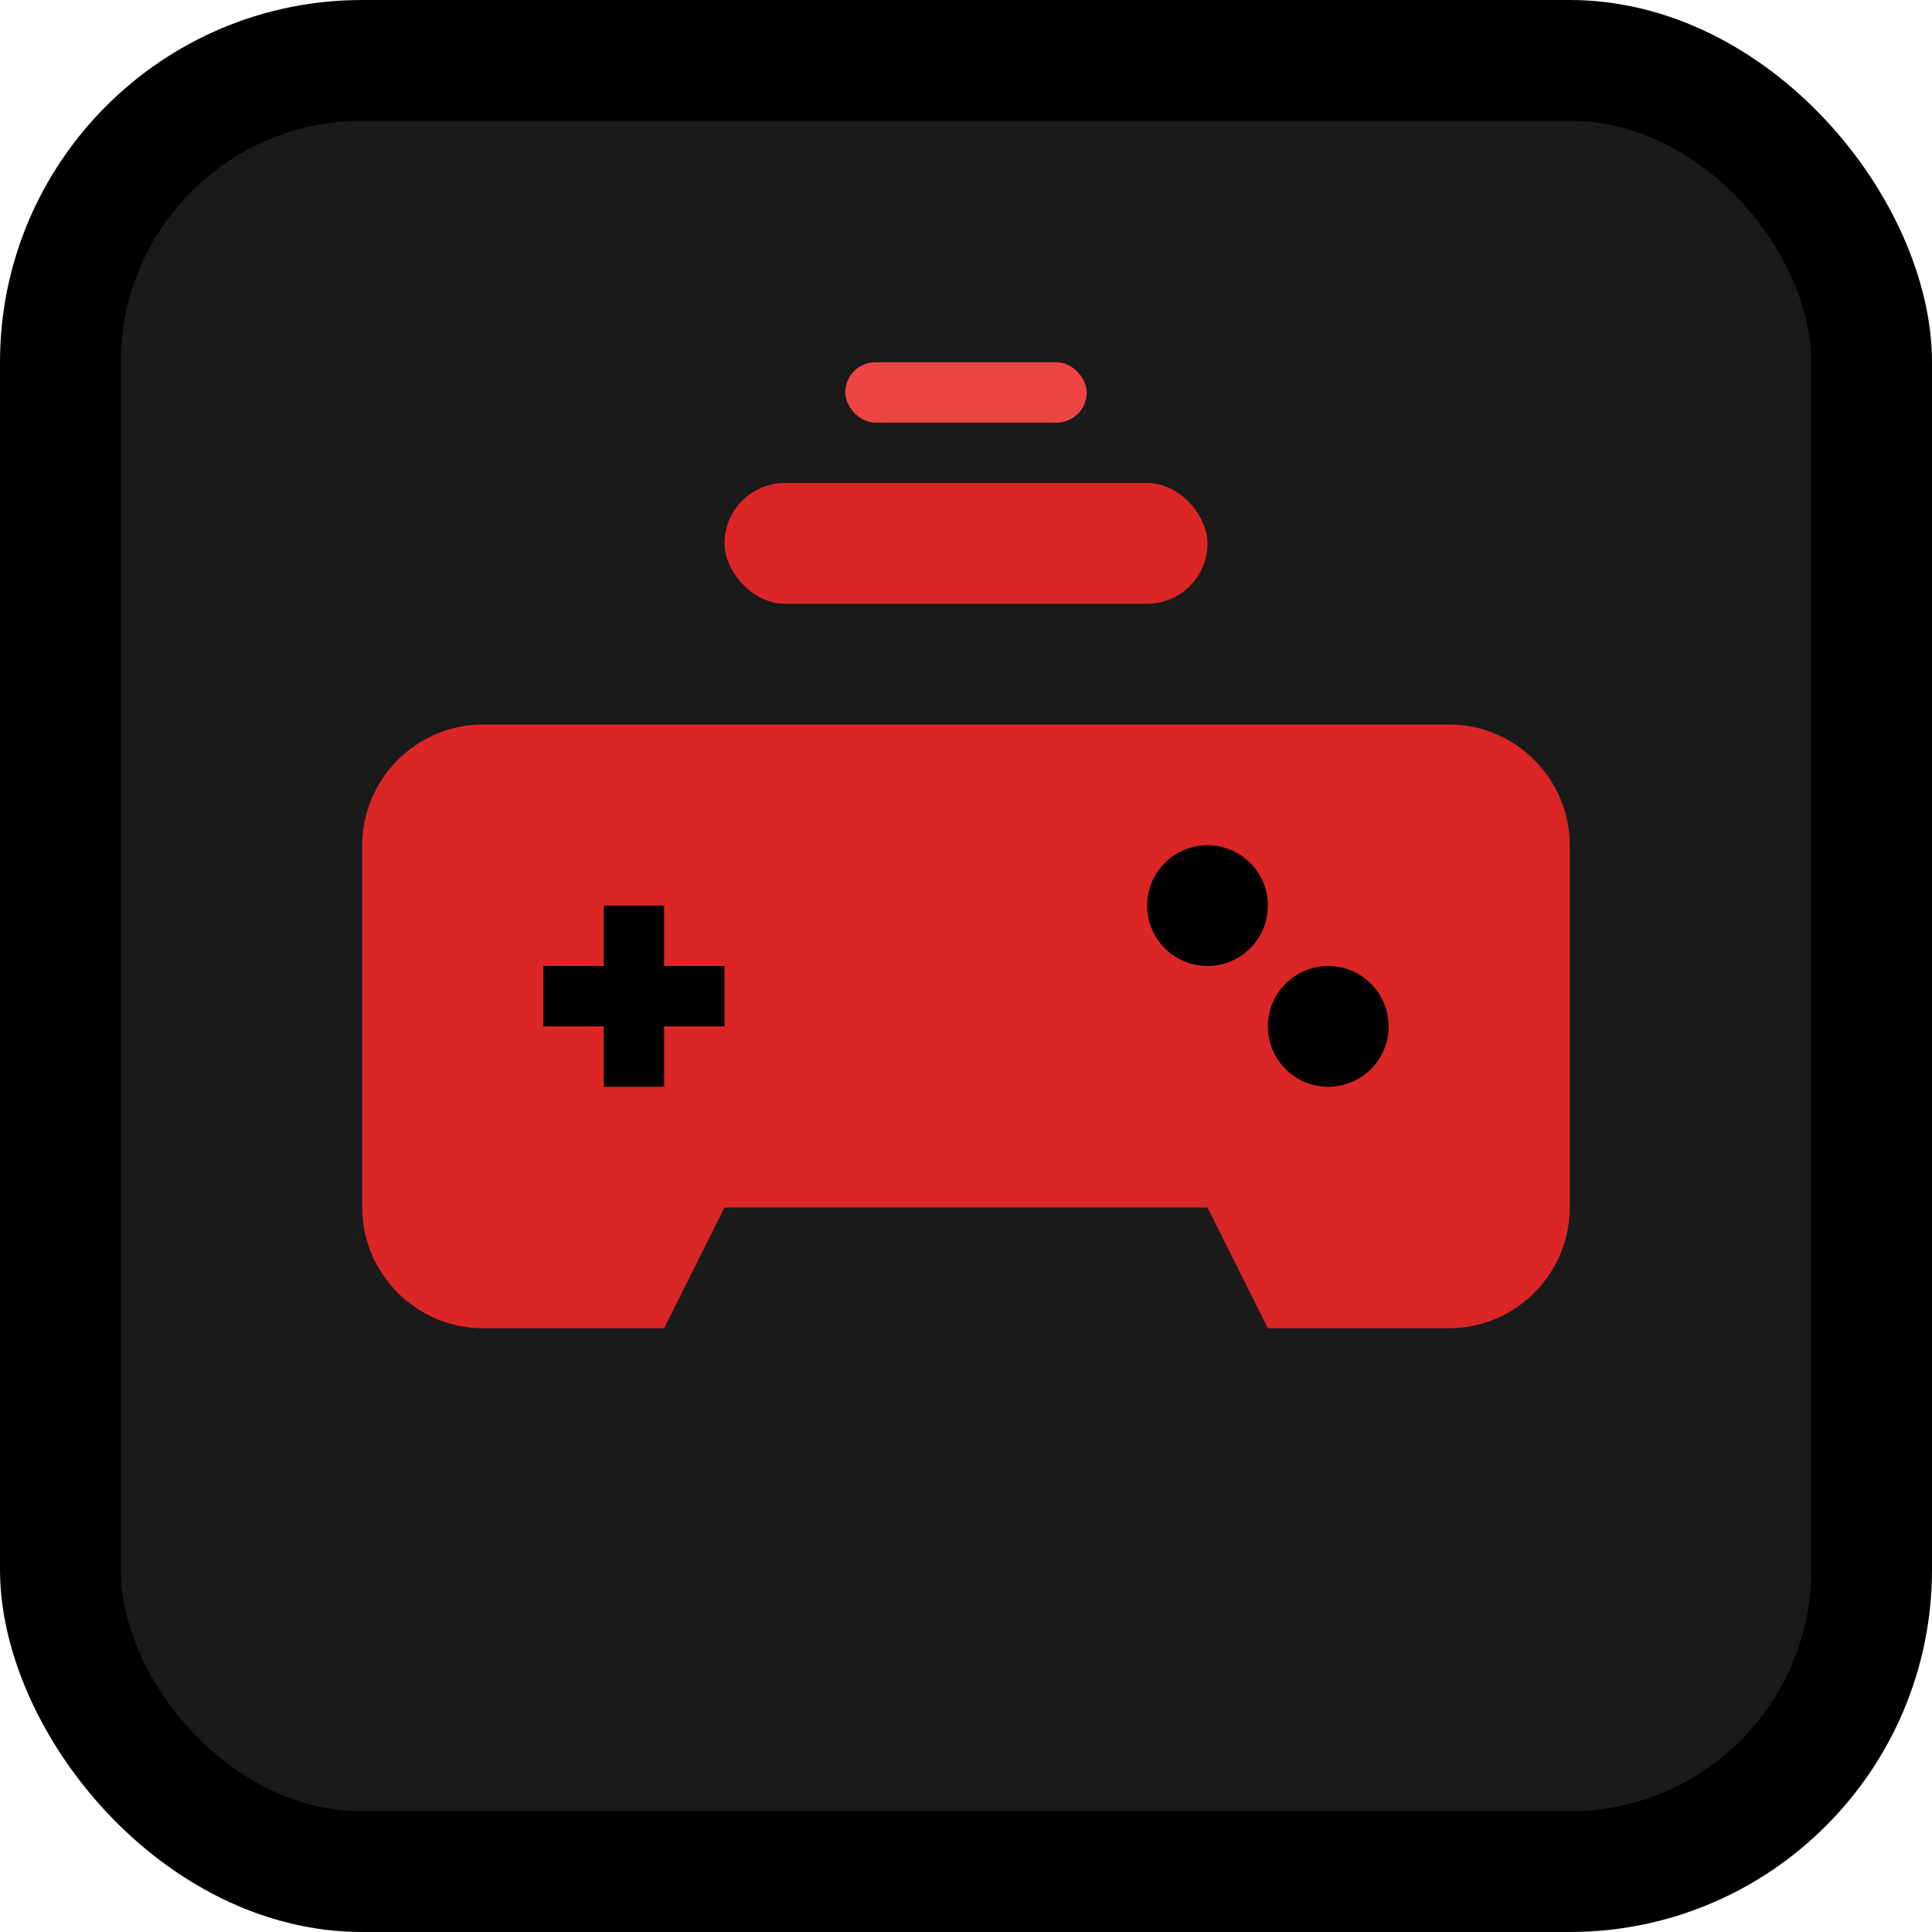
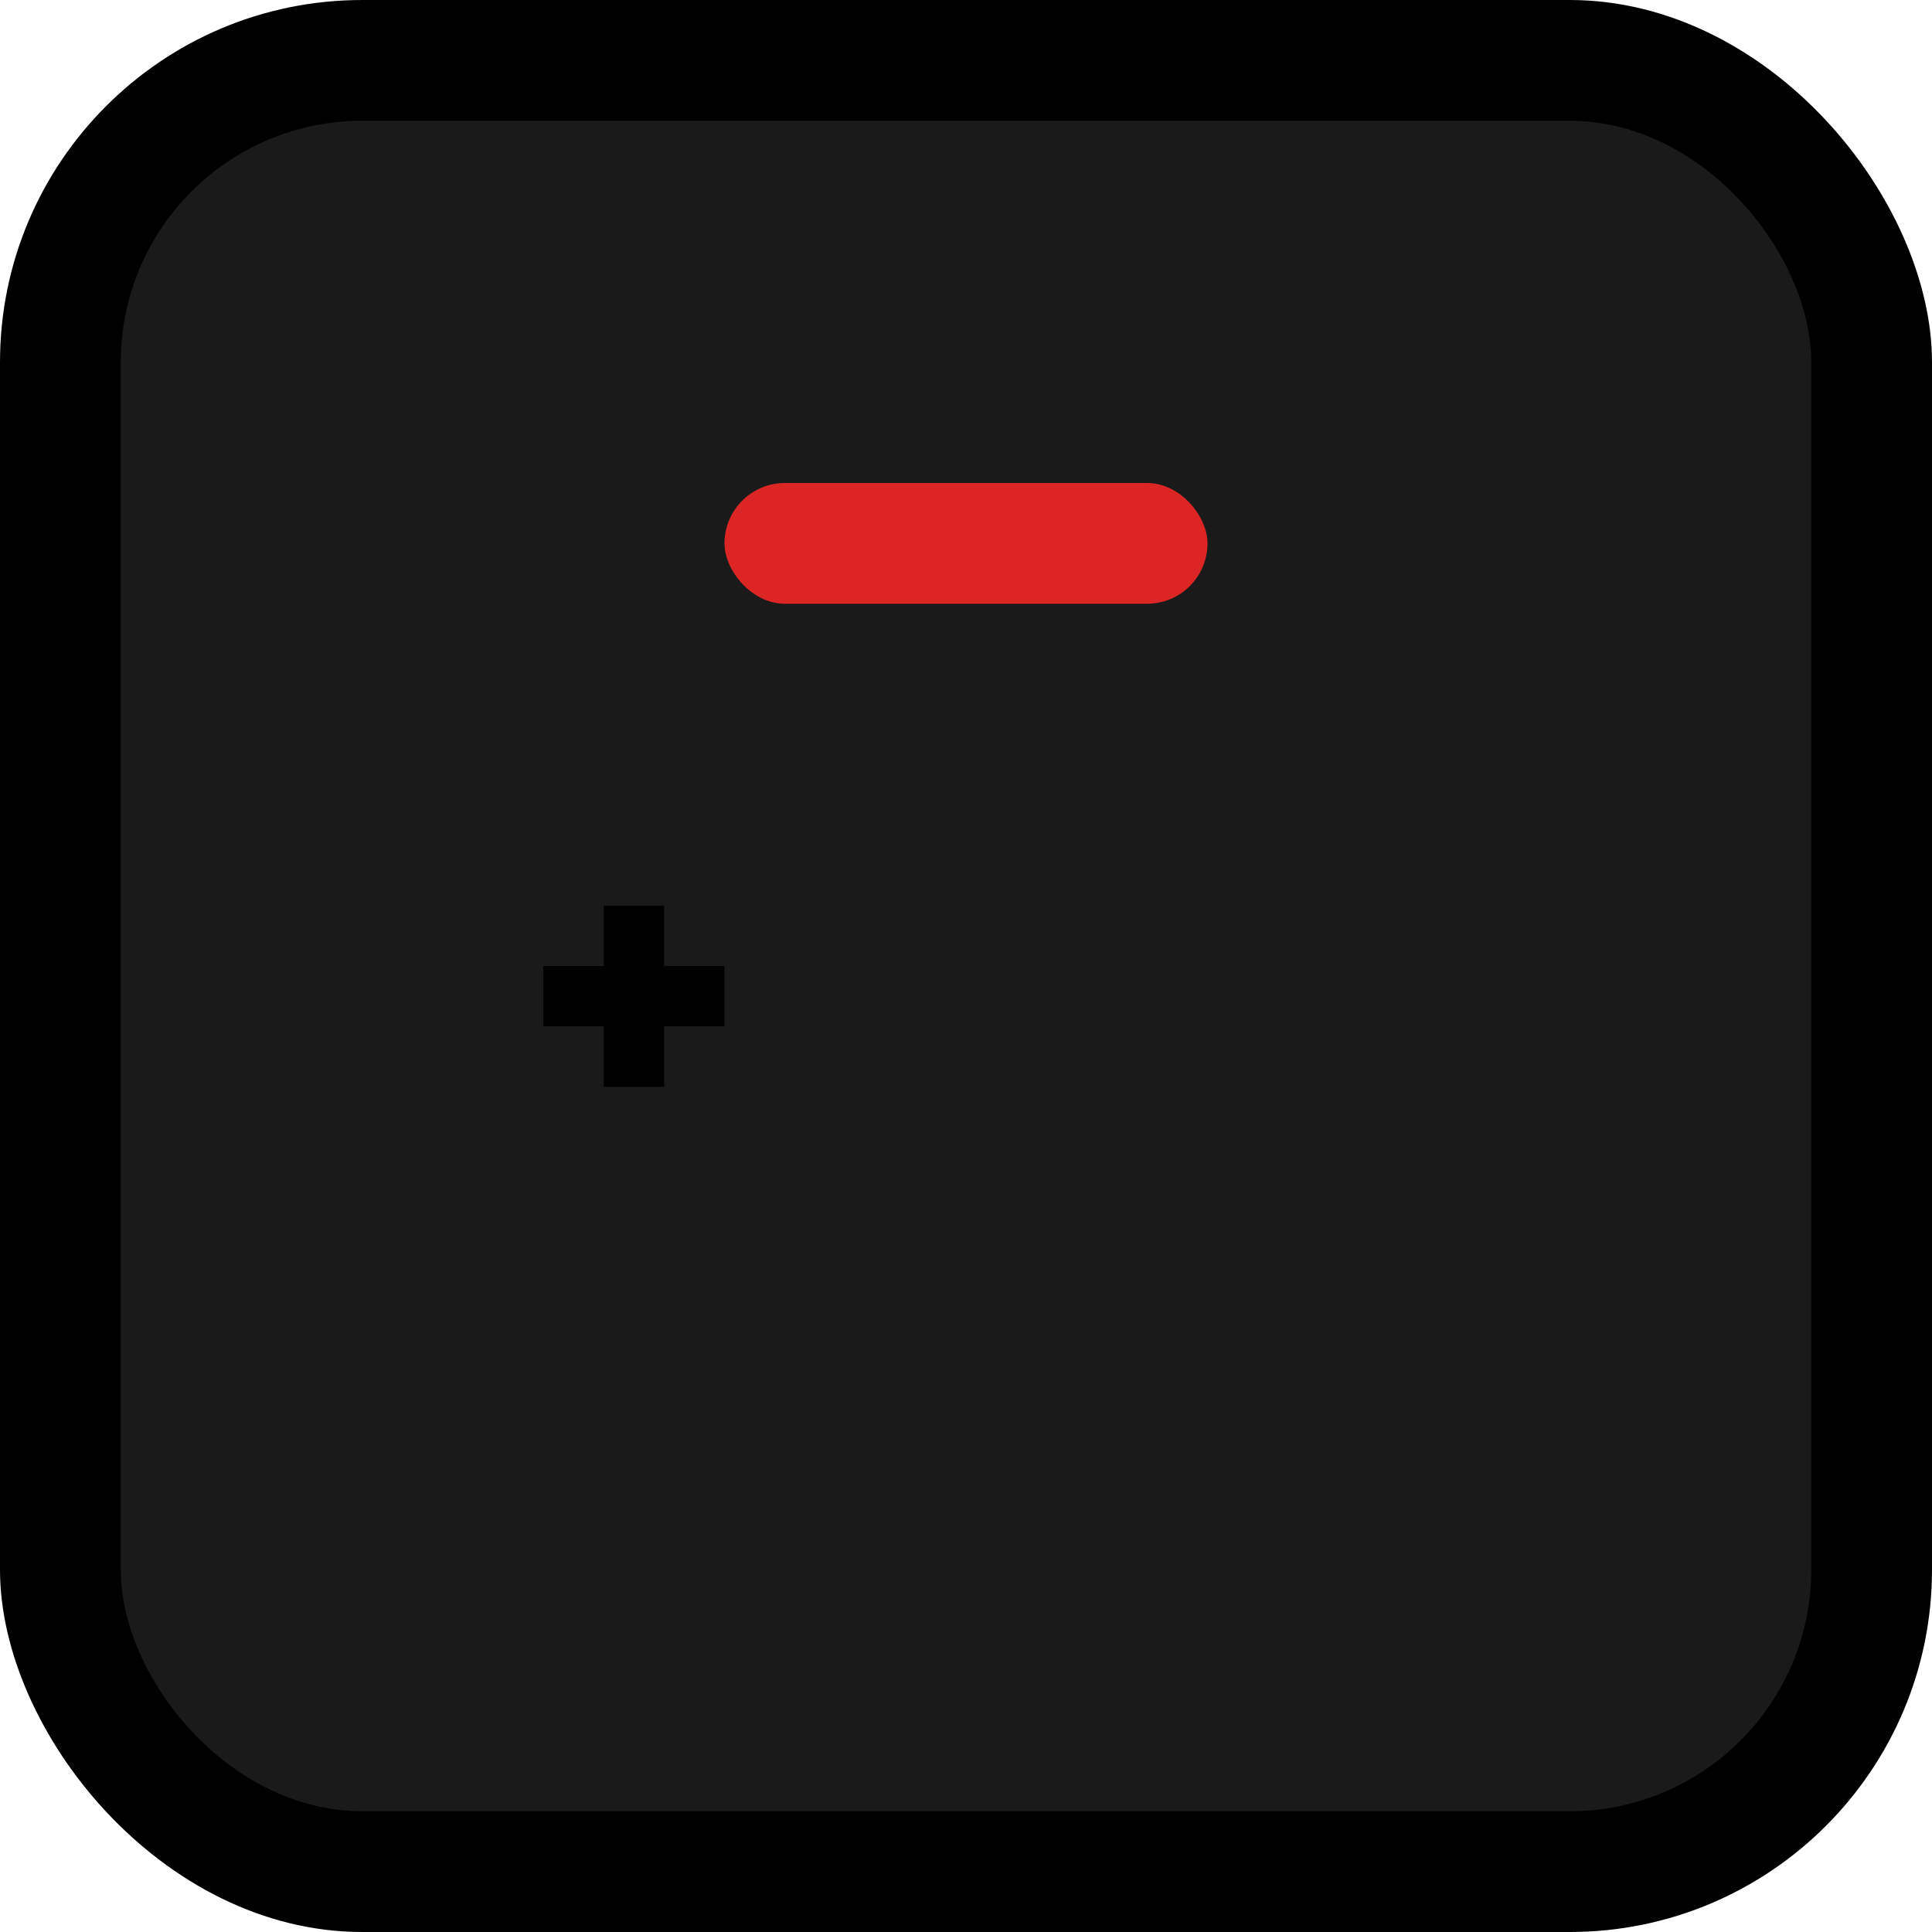
<svg xmlns="http://www.w3.org/2000/svg" width="32" height="32" viewBox="0 0 32 32" fill="none">
  <rect width="32" height="32" rx="6" fill="#000000" />
  <rect x="2" y="2" width="28" height="28" rx="4" fill="#1a1a1a" />
-   <path d="M8 12h16c1.1 0 2 .9 2 2v6c0 1.1-.9 2-2 2h-3l-1-2h-8l-1 2H8c-1.1 0-2-.9-2-2v-6c0-1.1.9-2 2-2z" fill="#dc2626" />
  <rect x="10" y="15" width="1" height="3" fill="#000000" />
  <rect x="9" y="16" width="3" height="1" fill="#000000" />
-   <circle cx="20" cy="15" r="1" fill="#000000" />
-   <circle cx="22" cy="17" r="1" fill="#000000" />
  <rect x="12" y="8" width="8" height="2" rx="1" fill="#dc2626" />
-   <rect x="14" y="6" width="4" height="1" rx="0.5" fill="#ef4444" />
</svg>